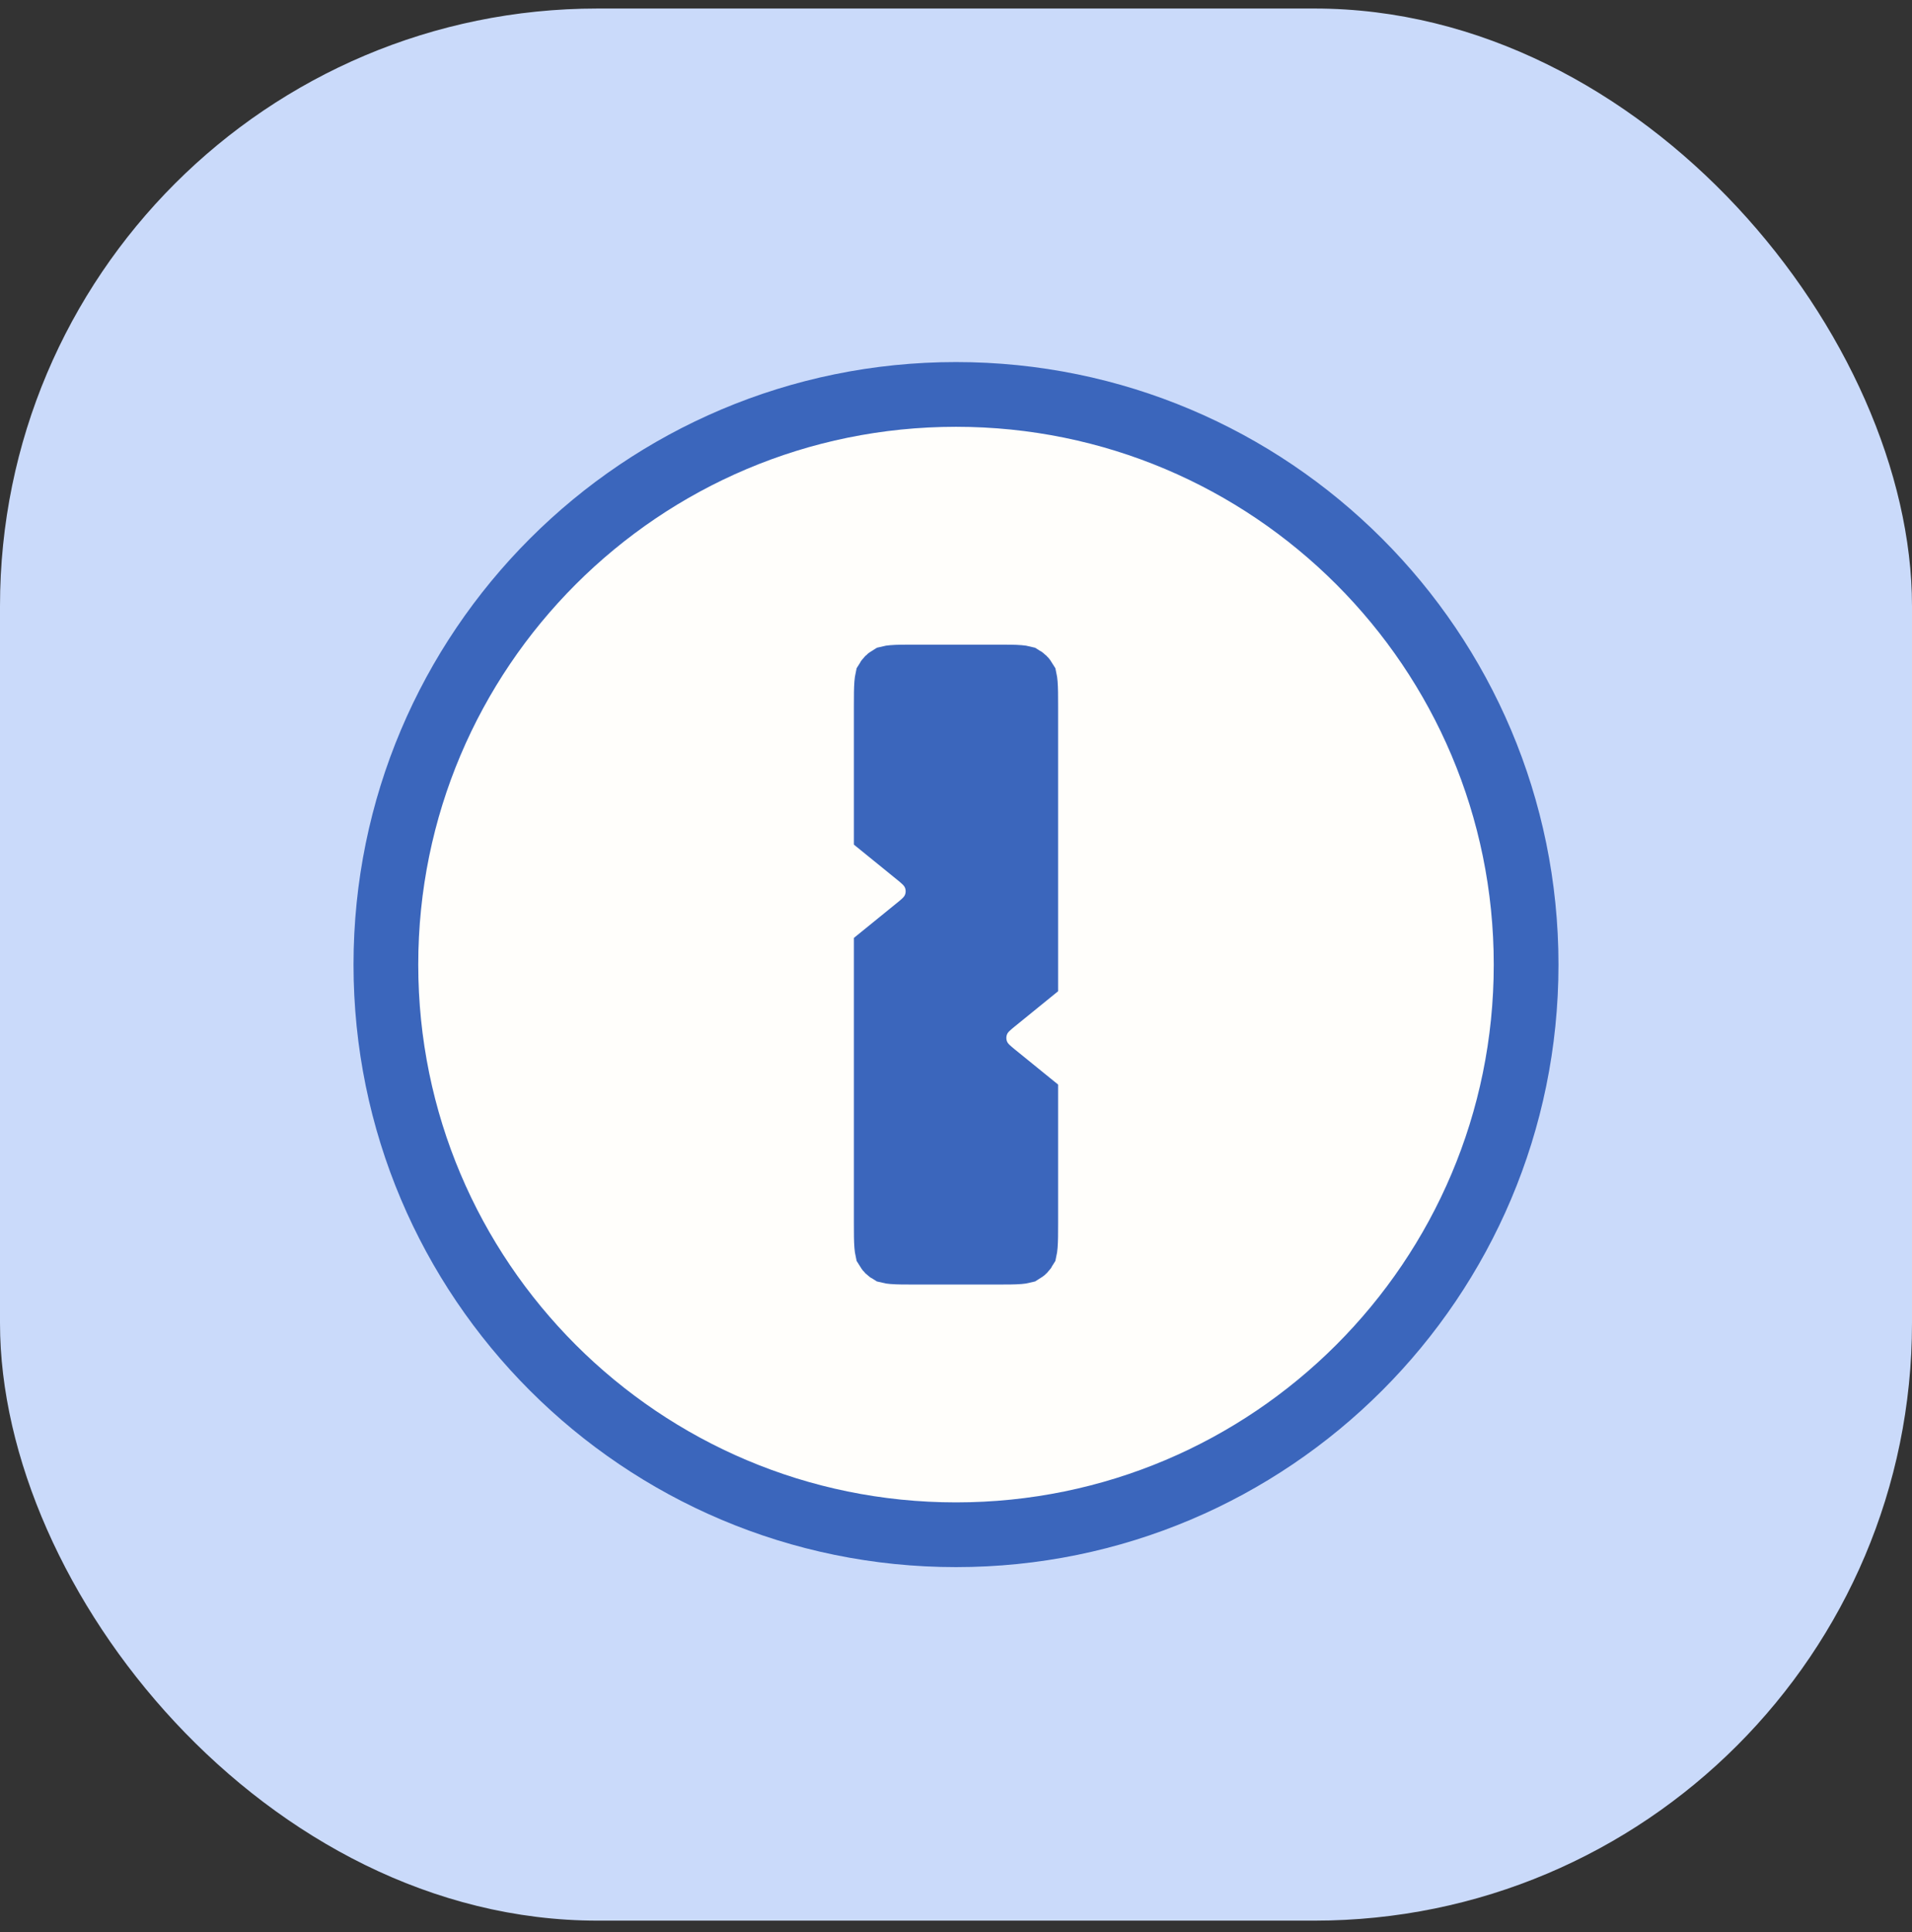
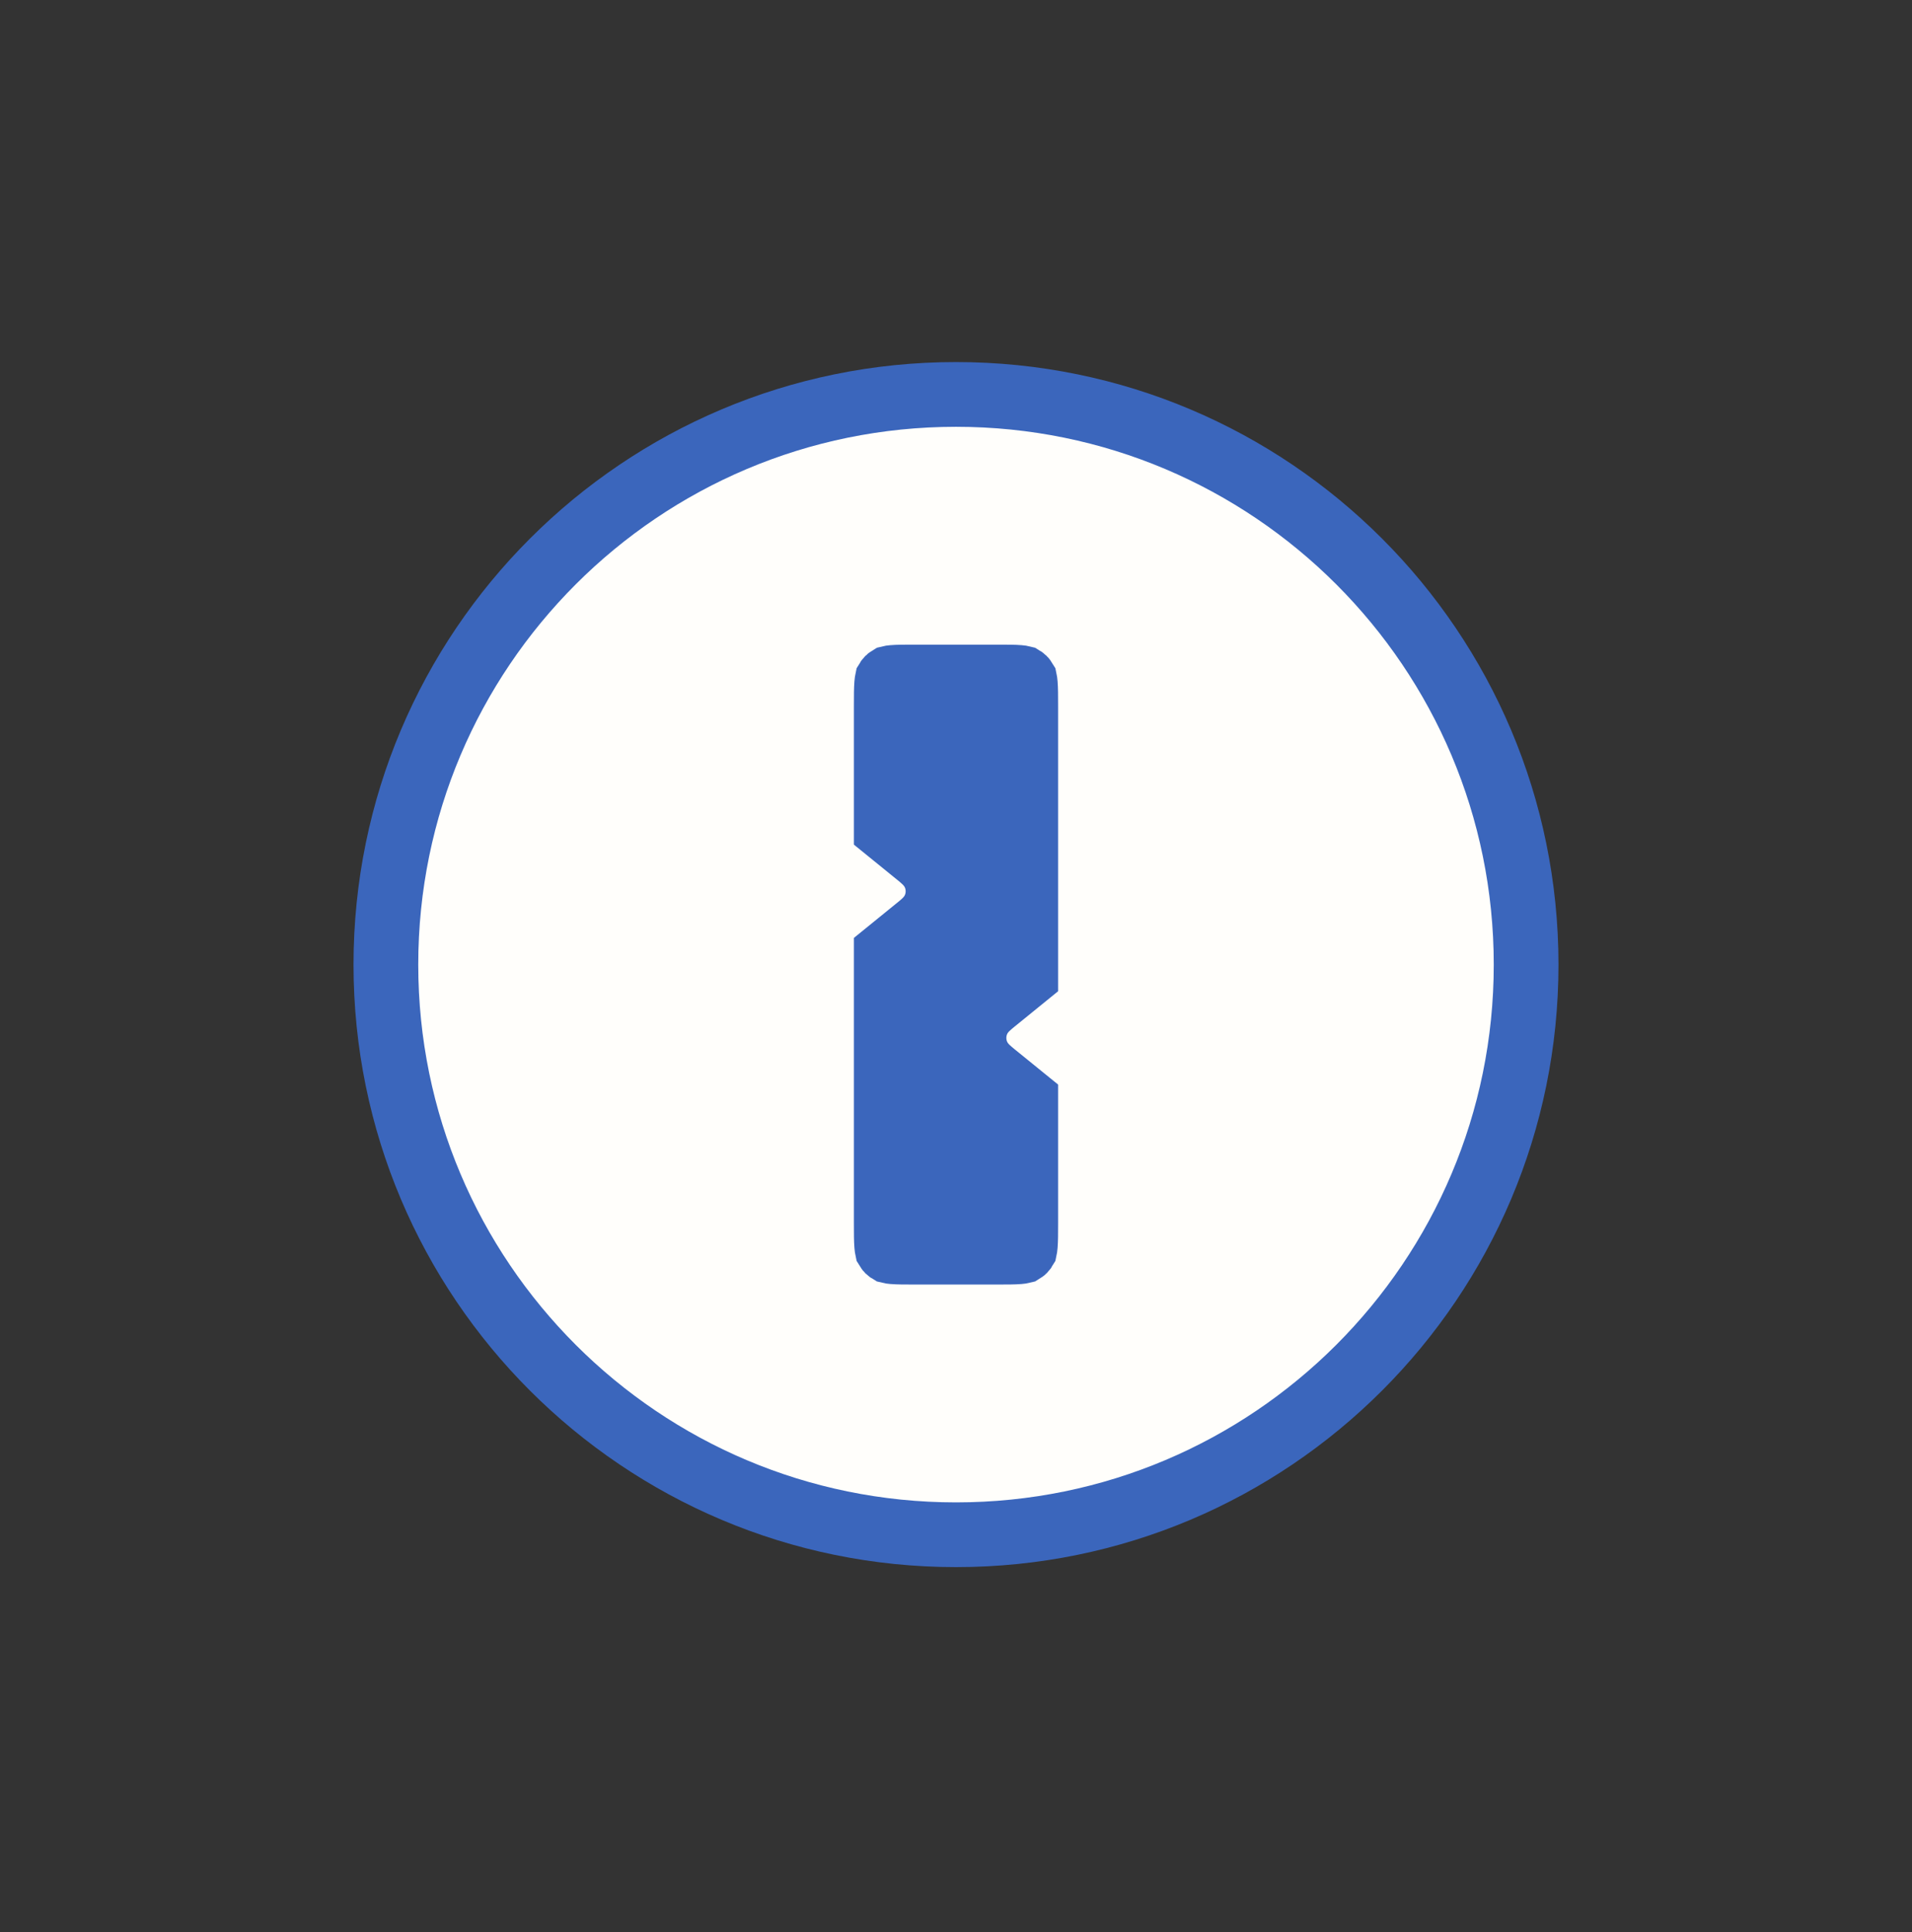
<svg xmlns="http://www.w3.org/2000/svg" width="96" height="97" viewBox="0 0 96 97" fill="none">
  <rect x="0" y="0" width="96" height="97" fill="#333333" stroke="none" />
-   <rect y="0.428" width="96" height="96" rx="30" fill="#CADAFA" />
  <rect x="39.281" y="29.678" width="17.438" height="37.5" fill="#3B66BC" />
  <path d="M46.965 45.482L46.965 45.482C47.141 45.008 47.141 44.486 46.965 44.012L45.441 44.578L46.965 44.012C46.819 43.62 46.578 43.362 46.436 43.224C46.313 43.105 46.166 42.986 46.062 42.901C46.053 42.894 46.045 42.888 46.037 42.881L44.498 41.631V35.481C44.498 34.909 44.5 34.578 44.52 34.334C44.528 34.228 44.539 34.171 44.544 34.148C44.571 34.102 44.61 34.063 44.656 34.036C44.679 34.03 44.736 34.02 44.843 34.011C45.086 33.991 45.417 33.99 45.989 33.99H50.011C50.583 33.99 50.914 33.991 51.157 34.011C51.264 34.02 51.321 34.03 51.344 34.036C51.39 34.063 51.429 34.102 51.456 34.148C51.461 34.171 51.472 34.228 51.48 34.334C51.5 34.578 51.502 34.909 51.502 35.481V48.993L49.963 50.244C49.955 50.25 49.947 50.257 49.938 50.263C49.834 50.348 49.687 50.468 49.564 50.587C49.421 50.724 49.181 50.982 49.035 51.375C48.859 51.849 48.859 52.37 49.035 52.845C49.181 53.237 49.422 53.495 49.564 53.633C49.687 53.752 49.834 53.871 49.938 53.956C49.947 53.963 49.955 53.969 49.963 53.976L51.502 55.226V61.376C51.502 61.948 51.5 62.279 51.48 62.523C51.472 62.629 51.461 62.686 51.456 62.709C51.429 62.755 51.39 62.794 51.344 62.821C51.321 62.827 51.264 62.837 51.157 62.846C50.914 62.866 50.583 62.867 50.011 62.867H45.989C45.417 62.867 45.086 62.866 44.843 62.846C44.736 62.837 44.679 62.827 44.656 62.821C44.61 62.794 44.571 62.755 44.544 62.709C44.539 62.686 44.528 62.629 44.52 62.523C44.5 62.279 44.498 61.948 44.498 61.376V47.863L46.037 46.613C46.045 46.607 46.053 46.6 46.062 46.593C46.166 46.509 46.313 46.389 46.436 46.27C46.578 46.132 46.819 45.875 46.965 45.482ZM76.625 48.429C76.625 32.62 63.809 19.803 48 19.803C32.191 19.803 19.375 32.62 19.375 48.429C19.375 64.238 32.191 77.054 48 77.054C63.809 77.054 76.625 64.238 76.625 48.429Z" fill="#FFFEFB" stroke="#3B66BC" stroke-width="3.25" />
</svg>